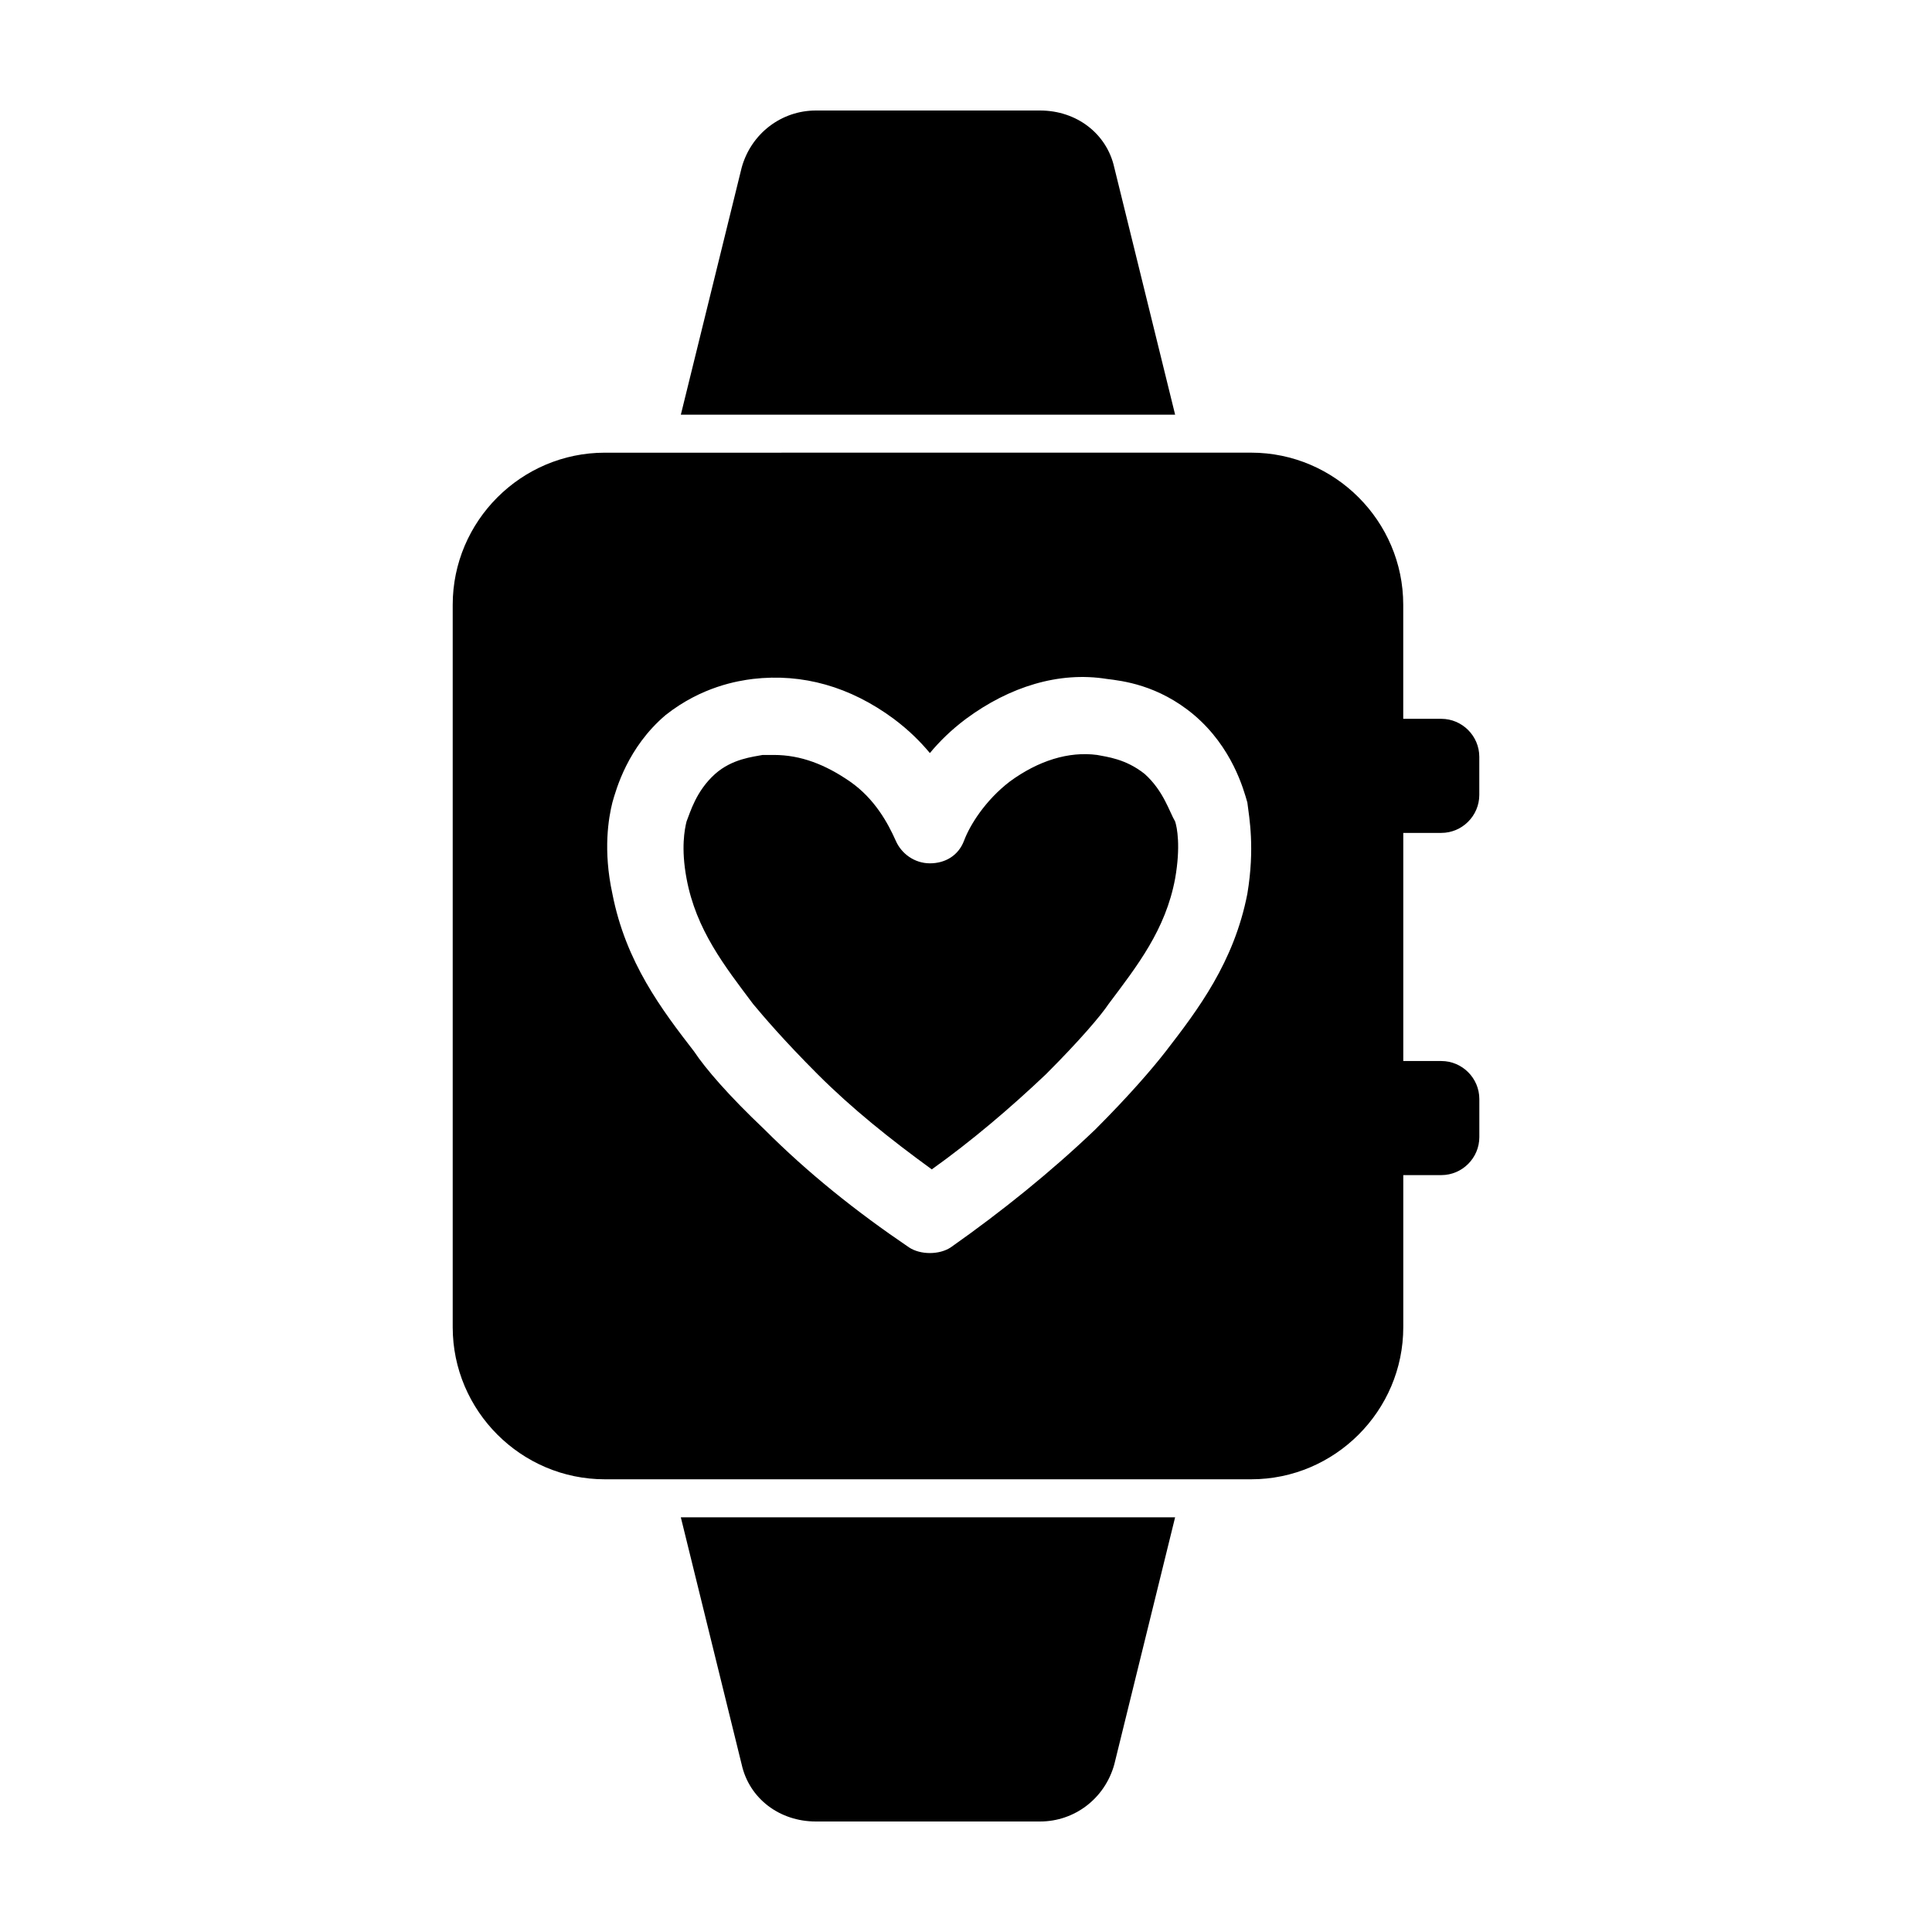
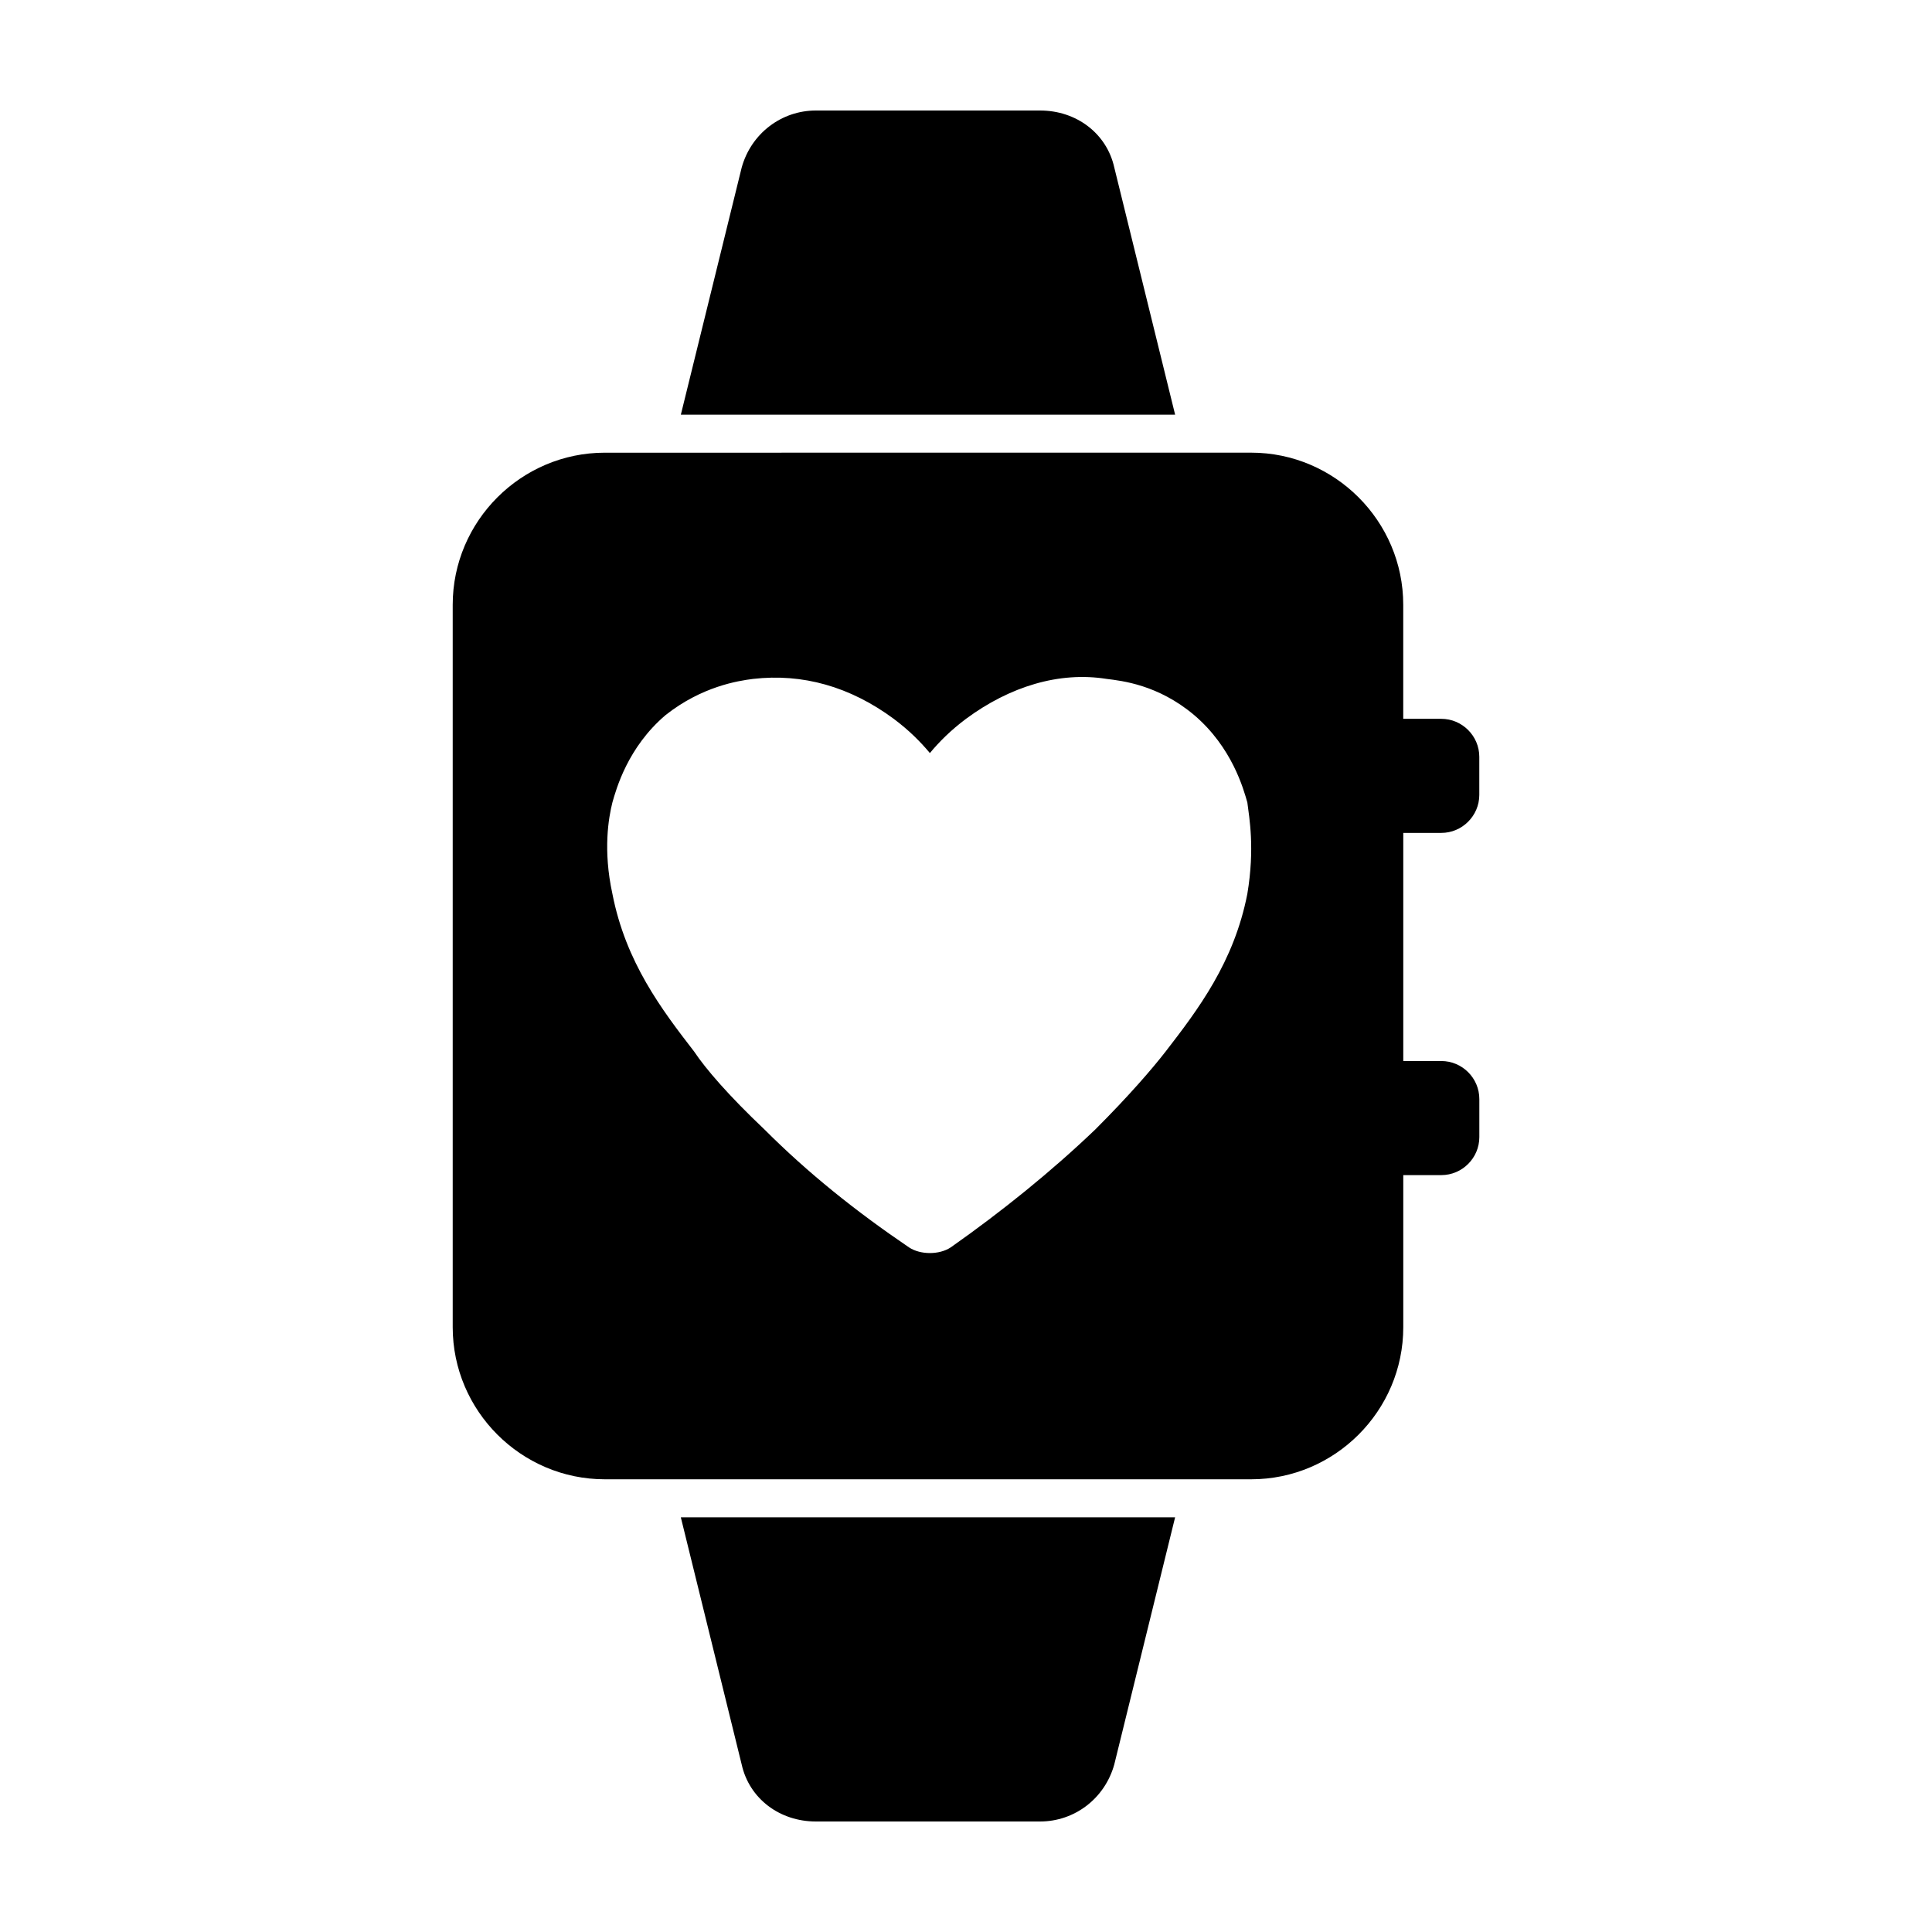
<svg xmlns="http://www.w3.org/2000/svg" fill="#000000" width="800px" height="800px" version="1.1" viewBox="144 144 512 512">
  <g>
    <path d="m340.55 611.6c2.016 9.07 10.078 15.113 19.648 15.113h59.449c9.07 0 17.129-6.047 19.648-15.113l16.121-65.496h-130.99z" />
    <path d="m439.3 188.4c-2.016-9.07-10.078-15.113-19.648-15.113h-59.449c-9.07 0-17.129 6.047-19.648 15.113l-16.125 65.496h130.99z" />
    <path d="m525.95 364.73c5.543 0 10.078-4.535 10.078-10.078v-10.078c0-5.543-4.535-10.078-10.078-10.078h-10.078v-30.23c0-22.168-18.137-40.305-40.305-40.305l-171.29 0.008c-22.168 0-40.305 18.137-40.305 40.305v191.45c0 22.168 18.137 40.305 40.305 40.305h171.3c22.168 0 40.305-18.137 40.305-40.305v-40.305h10.078c5.543 0 10.078-4.535 10.078-10.078v-10.078c0-5.543-4.535-10.078-10.078-10.078h-10.078v-60.453zm-51.387 16.125c-3.527 18.137-13.098 30.73-21.664 41.816-3.527 4.535-9.574 11.586-18.641 20.656-11.586 11.082-24.688 21.664-38.289 31.234-1.512 1.008-3.527 1.512-5.543 1.512s-4.031-0.504-5.543-1.512c-14.105-9.574-26.703-19.648-38.289-31.234-9.574-9.07-15.617-16.121-18.641-20.656-8.566-11.082-18.137-23.68-21.664-41.816-2.519-11.586-1.008-20.152 0-24.184 1.008-3.527 4.031-14.609 14.105-23.176 9.574-7.559 19.145-9.07 23.176-9.574 13.098-1.512 25.695 2.016 37.281 10.578 4.031 3.023 7.055 6.047 9.574 9.07 2.519-3.023 5.543-6.047 9.574-9.07 11.586-8.566 24.688-12.594 37.281-10.578 4.031 0.504 13.602 1.512 23.176 9.574 10.078 8.566 13.098 19.648 14.105 23.176 0.504 4.031 2.016 12.09 0 24.184z" />
-     <path d="m447.36 349.11c-5.039-4.031-10.078-4.535-12.594-5.039-7.559-1.008-15.617 1.512-23.176 7.055-6.551 5.039-10.578 11.586-12.09 15.617-1.512 4.031-5.039 6.047-9.07 6.047s-7.559-2.519-9.07-6.047c-2.016-4.535-5.543-11.082-12.09-15.617-6.551-4.535-13.098-7.055-20.152-7.055h-3.023c-2.519 0.504-8.062 1.008-12.594 5.039-5.039 4.535-6.551 10.078-7.559 12.594-0.504 2.016-1.512 7.055 0 15.113 2.519 13.602 10.078 23.176 17.633 33.25 2.519 3.023 8.062 9.574 17.129 18.641 9.07 9.07 19.145 17.129 30.23 25.191 10.578-7.559 20.656-16.121 30.23-25.191 9.07-9.07 14.609-15.617 16.625-18.641 7.559-10.078 15.113-19.648 17.633-33.25 1.512-8.566 0.504-13.602 0-15.113-1.512-2.516-3.023-8.059-8.062-12.594z" />
  </g>
</svg>